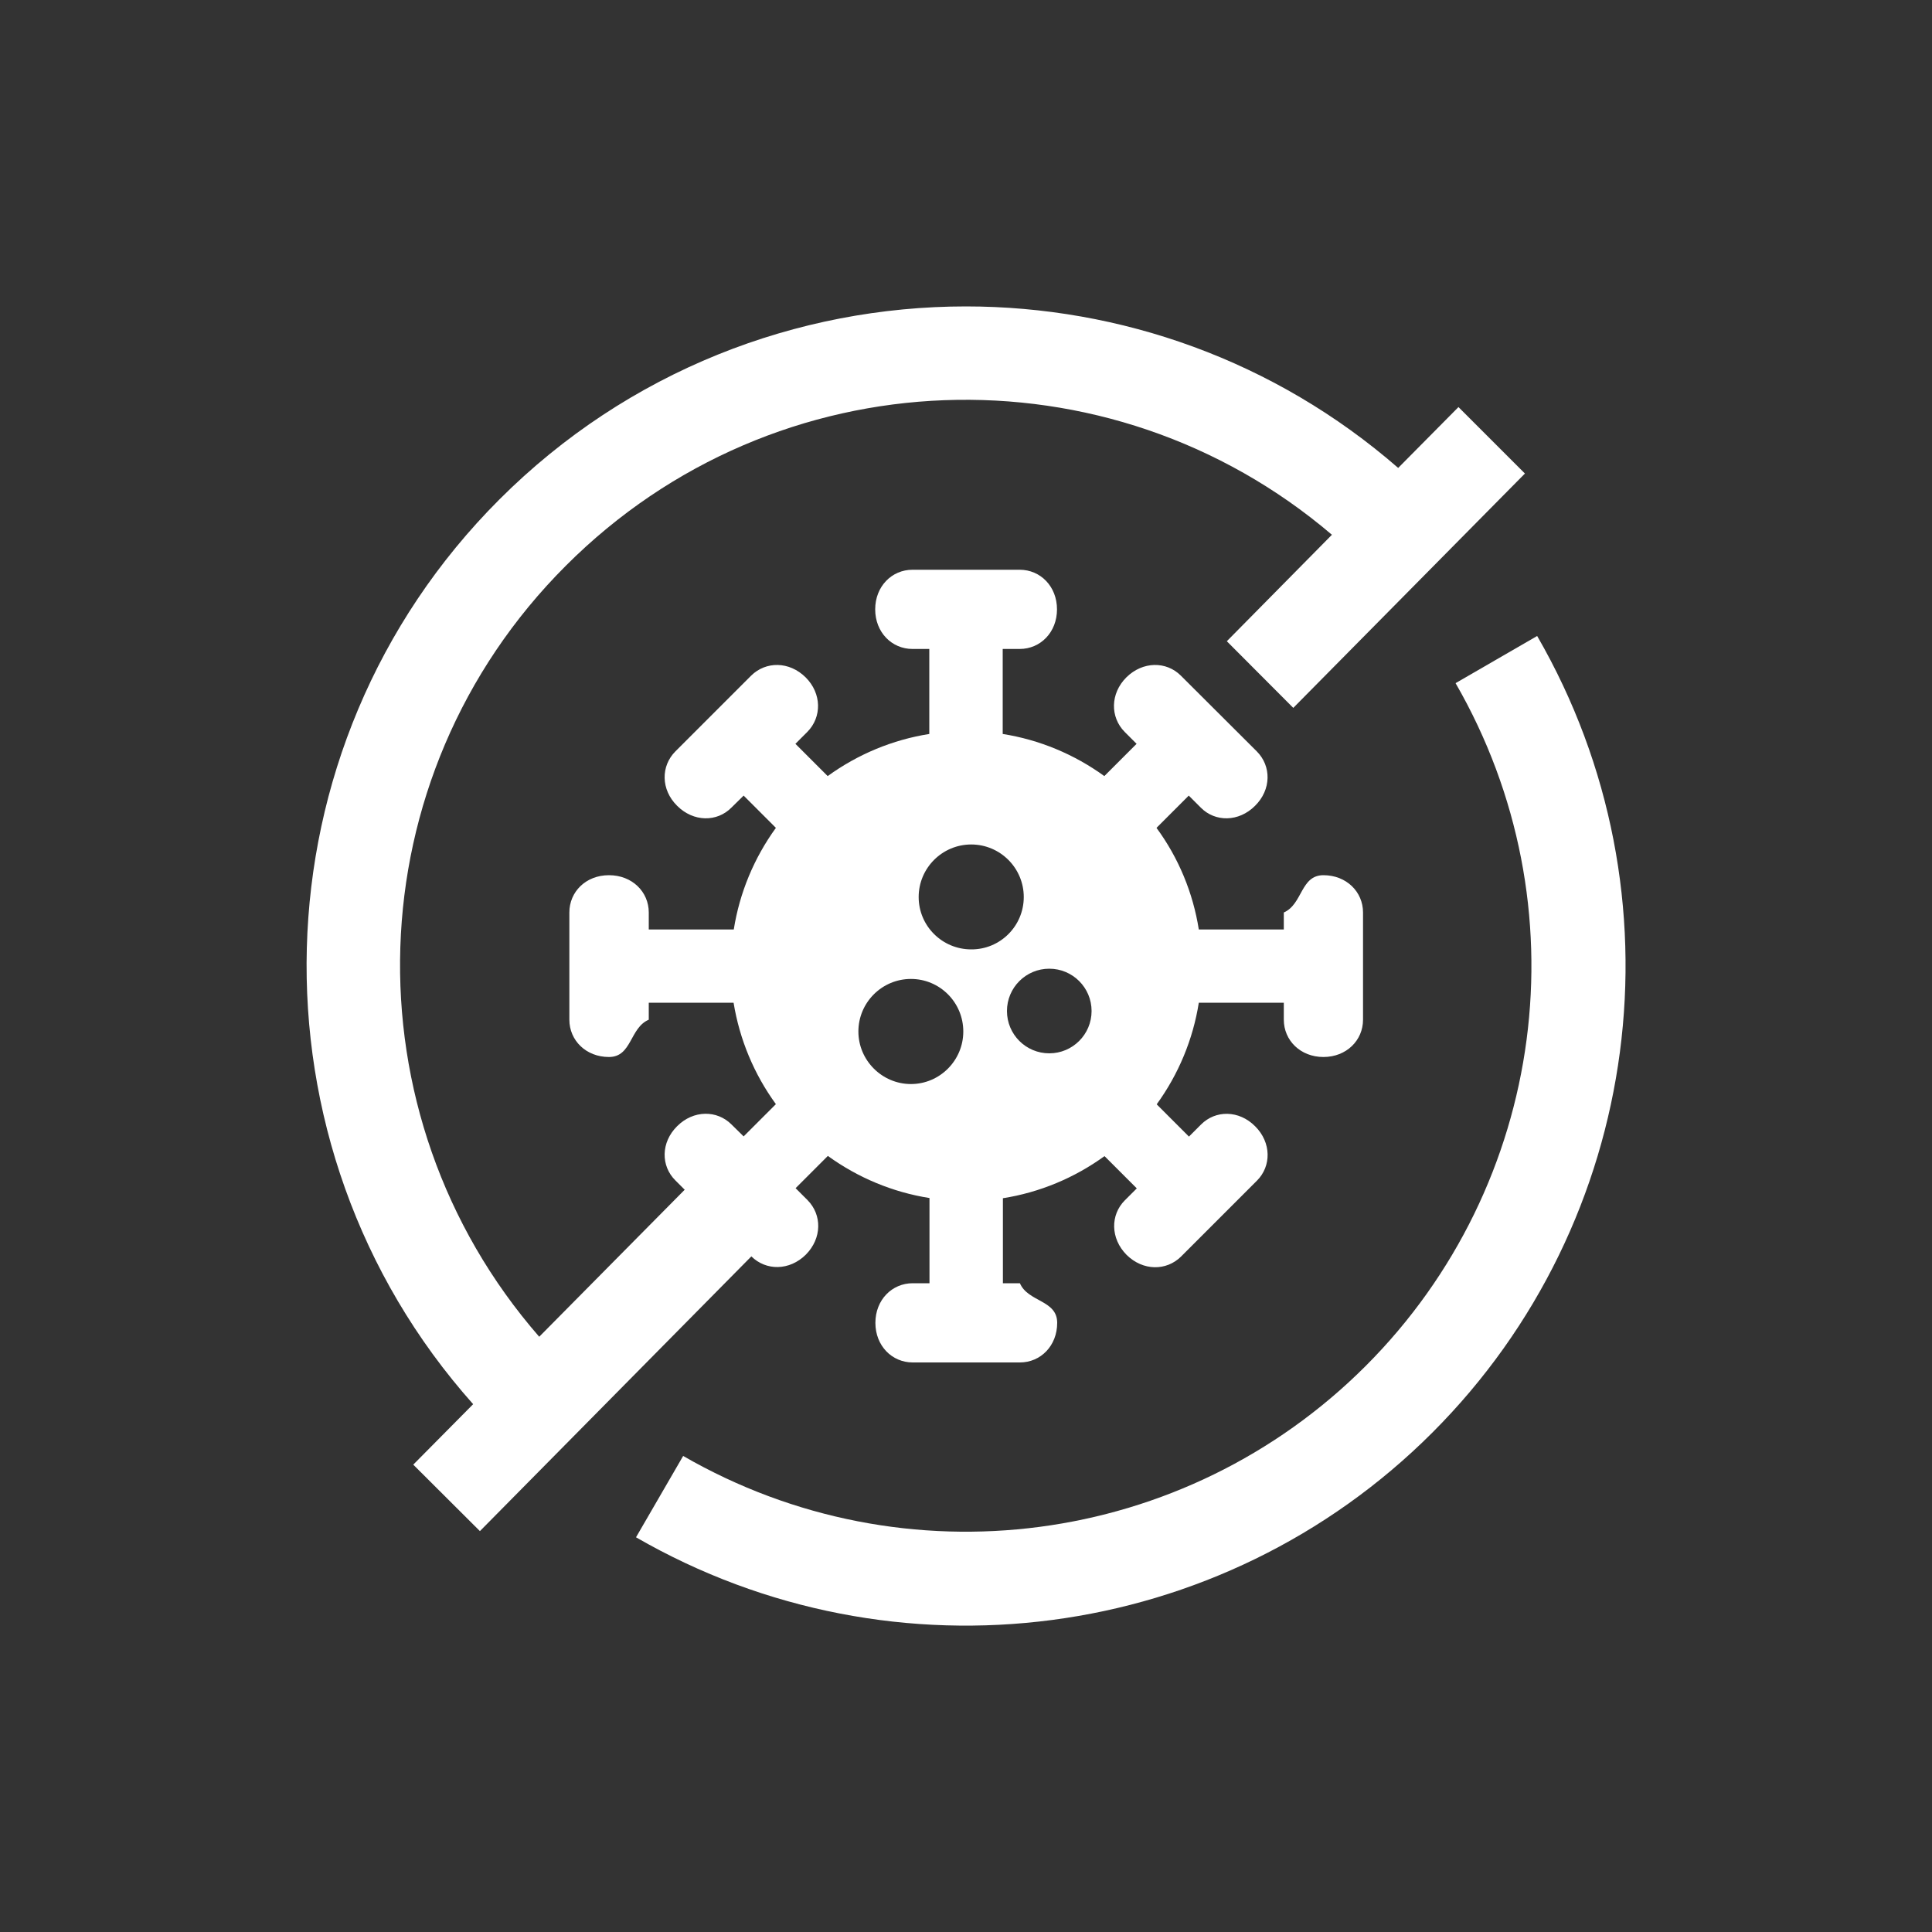
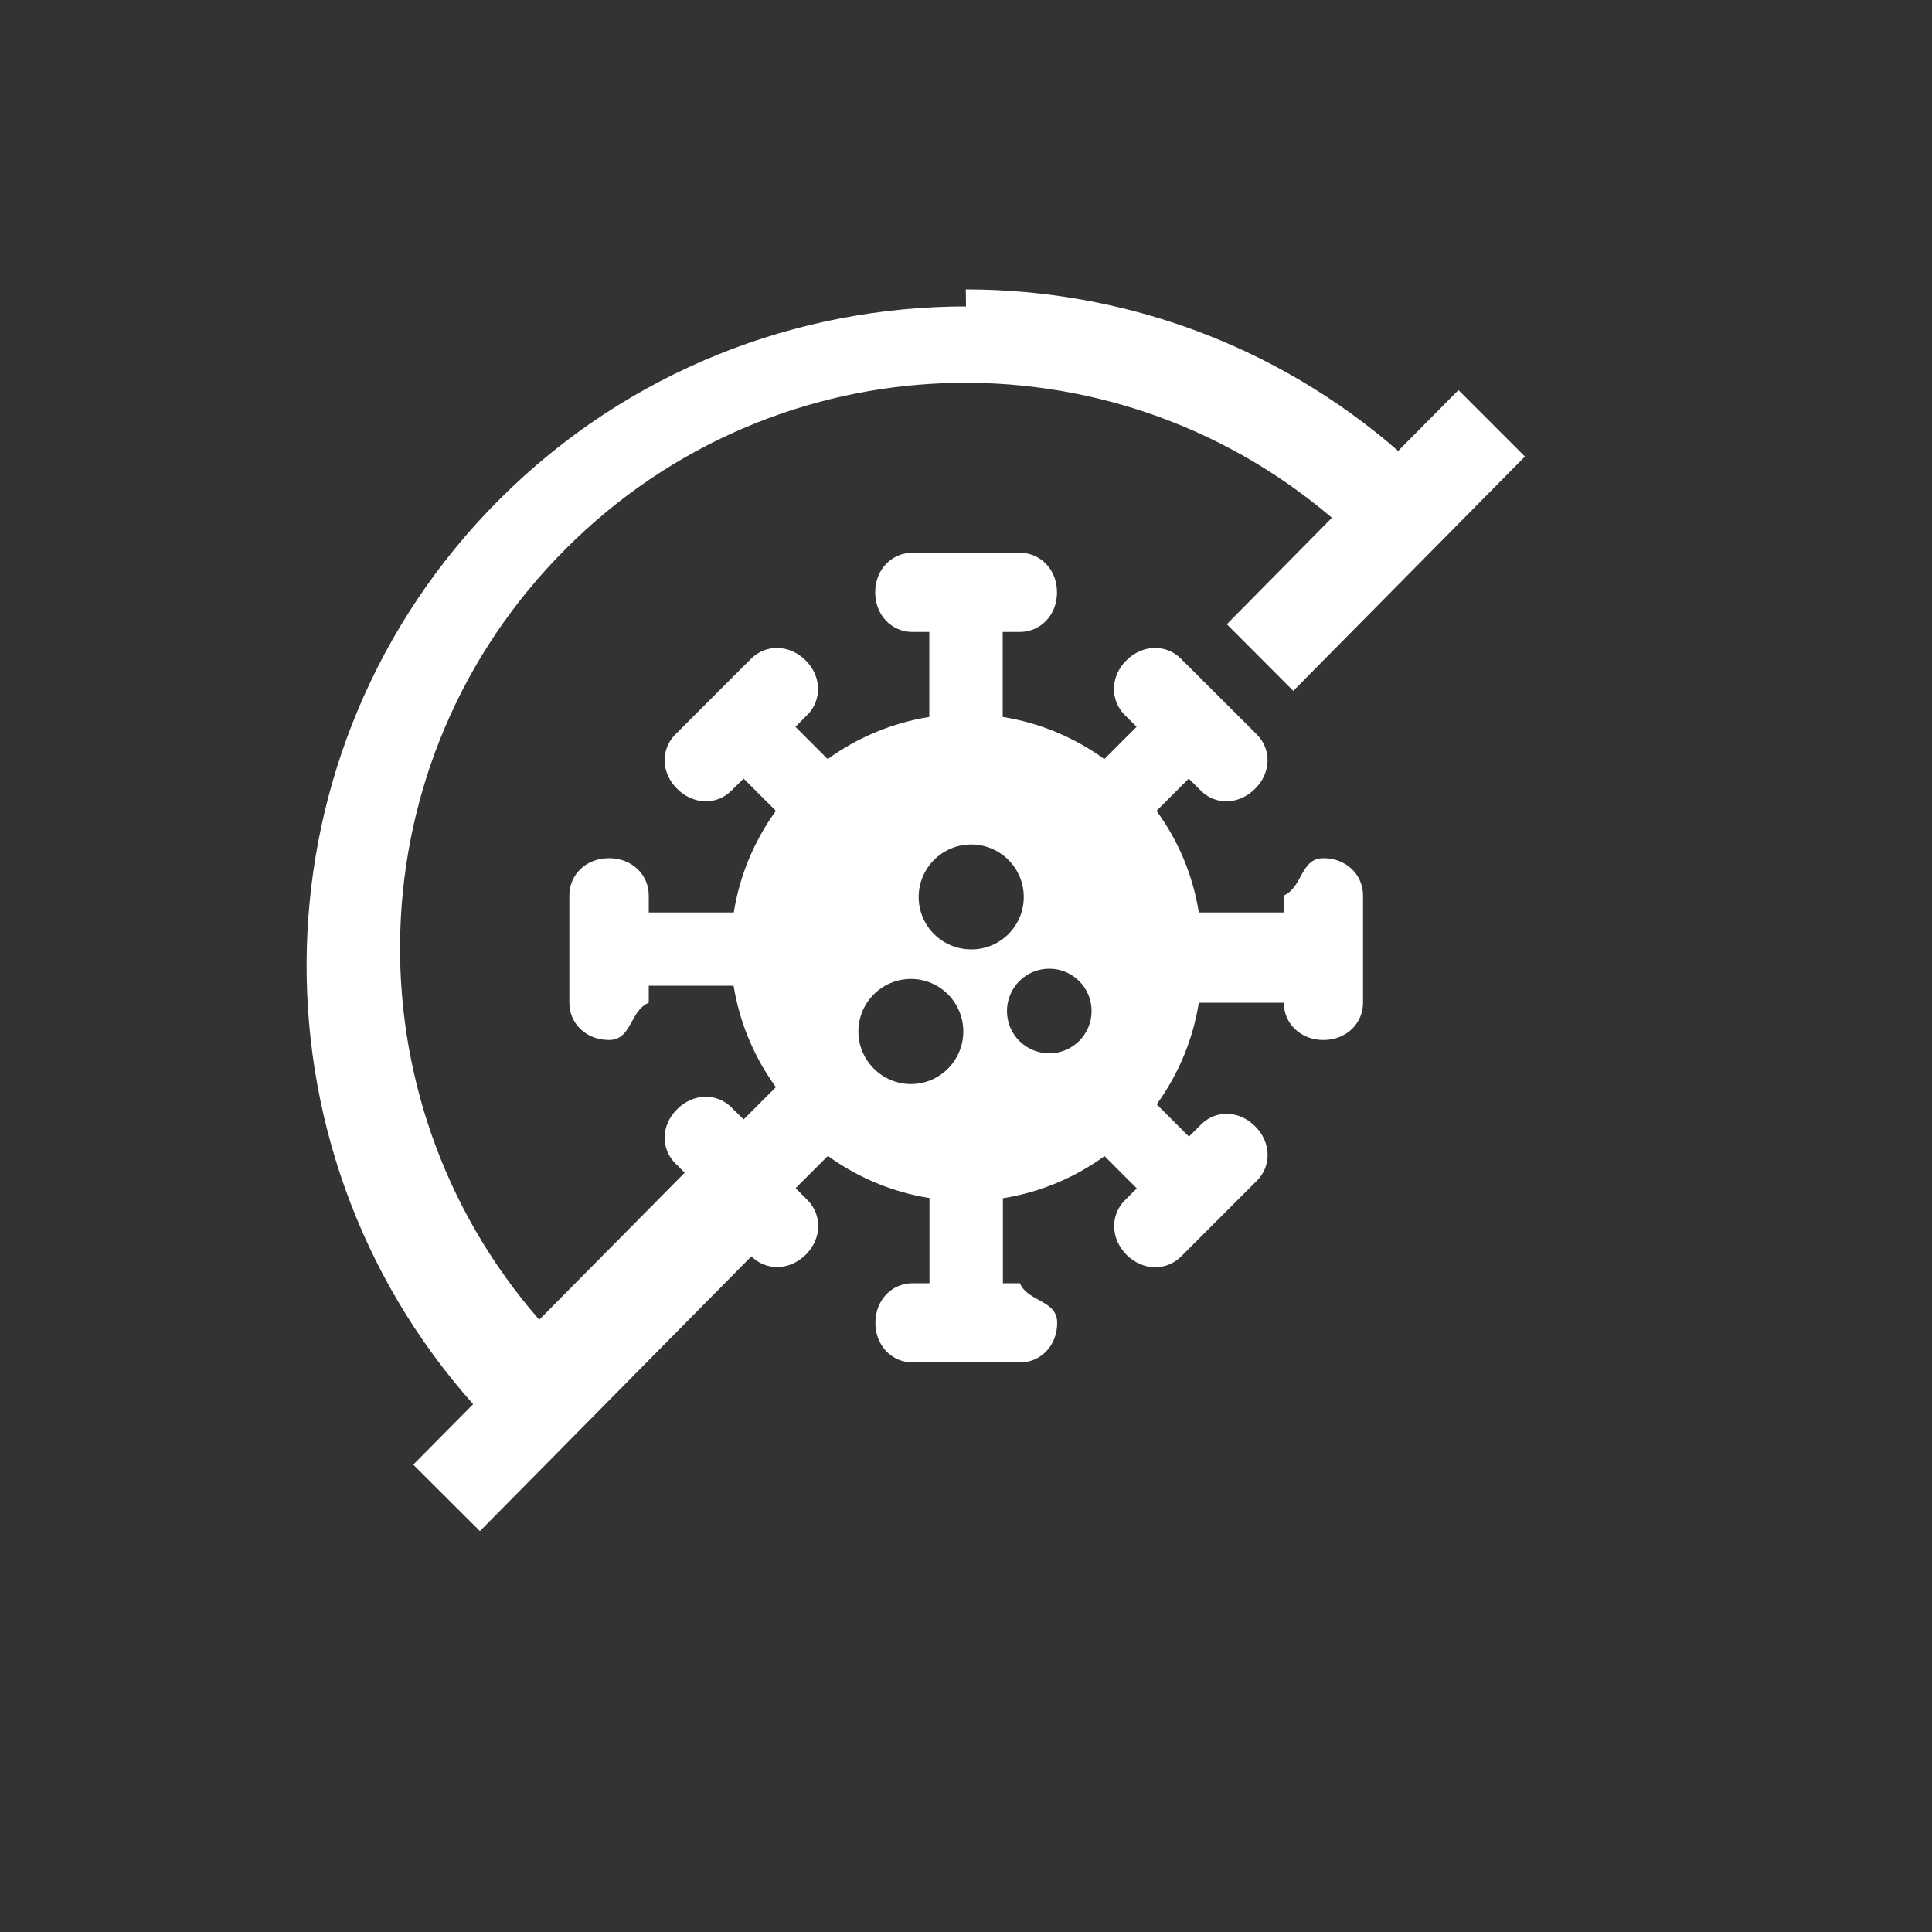
<svg xmlns="http://www.w3.org/2000/svg" id="Layer_2" data-name="Layer 2" viewBox="0 0 100 100">
  <rect x="0" y="0" width="100" height="100" fill="#333333" stroke="none" />
  <defs>
    <style>
      .cls-1 {
        fill: none;
      }

      .cls-2 {
        fill-rule: evenodd;
      }

      .cls-2, .cls-3 {
        fill: #fff;
      }
    </style>
  </defs>
  <g id="Layer_2-2" data-name="Layer 2">
    <g>
      <g>
-         <path class="cls-3" d="M47.15,50.67c1.5,0,2.71,1.22,2.71,2.72s-1.22,2.72-2.71,2.72-2.72-1.22-2.72-2.72,1.22-2.72,2.72-2.72ZM54.31,50.14c1.21,0,2.19.98,2.19,2.19s-.98,2.19-2.19,2.19-2.19-.98-2.19-2.19.98-2.19,2.19-2.19ZM50.27,43.71c1.5,0,2.72,1.22,2.72,2.72s-1.22,2.72-2.72,2.71c-1.5,0-2.72-1.21-2.72-2.71,0-1.5,1.22-2.72,2.72-2.72ZM50,15.86c-8.74,0-17.49,3.33-24.15,9.99-12.84,12.84-13.29,33.44-1.36,46.83l-3.1,3.13,3.45,3.44,14.05-14.22c.76.75,1.97.75,2.82-.09.84-.85.84-2.06.09-2.82l-.62-.62,1.67-1.67c1.56,1.13,3.36,1.88,5.26,2.18v4.41h-.87c-1.07,0-1.93.86-1.93,2.05s.86,2.05,1.93,2.05h5.55c1.07,0,1.93-.86,1.93-2.05s-1.51-1.07-1.93-2.05h-.88v-4.4c1.9-.3,3.7-1.05,5.26-2.18l1.67,1.67-.62.62c-.75.75-.75,1.97.09,2.82.85.84,2.06.84,2.82.09l3.93-3.93c.75-.75.75-1.97-.09-2.81-.84-.85-2.06-.85-2.81-.09l-.62.62-1.67-1.67c1.13-1.56,1.88-3.36,2.18-5.26h4.4v.88c0,1.07.86,1.93,2.05,1.93s2.05-.86,2.05-1.93v-5.55c0-1.07-.86-1.93-2.05-1.93s-1.07,1.5-2.05,1.93v.88h-4.4c-.3-1.9-1.05-3.71-2.19-5.26l1.67-1.67.62.62c.75.76,1.97.75,2.81-.09.85-.84.85-2.06.09-2.82l-3.93-3.92c-.75-.75-1.97-.75-2.82.09-.84.84-.84,2.06-.09,2.82l.62.62-1.67,1.67c-1.56-1.13-3.36-1.88-5.26-2.18v-4.4h.88c1.07,0,1.93-.86,1.93-2.05s-.86-2.05-1.93-2.05h-5.55c-1.07,0-1.93.86-1.93,2.05s.86,2.05,1.93,2.05h.87v4.4c-1.9.3-3.7,1.05-5.26,2.18l-1.67-1.67.62-.62c.75-.76.75-1.98-.09-2.82-.85-.84-2.06-.84-2.82-.09l-3.92,3.92c-.76.76-.76,1.98.09,2.82.84.84,2.06.85,2.81.09l.63-.62,1.67,1.67c-1.13,1.56-1.88,3.36-2.18,5.26h-4.4v-.88c0-1.07-.86-1.93-2.06-1.93s-2.05.86-2.05,1.93v5.55c0,1.07.86,1.93,2.05,1.93s1.07-1.51,2.06-1.93v-.88h4.39c.31,1.9,1.06,3.7,2.19,5.25l-1.67,1.67-.63-.62c-.75-.75-1.97-.75-2.81.09-.85.84-.85,2.06-.09,2.81l.48.48-7.53,7.61c-10.04-11.52-9.59-28.95,1.38-39.91,10.88-10.89,28.13-11.42,39.65-1.6l-5.44,5.51,3.44,3.45,11.99-12.13-3.44-3.44-3.12,3.15c-6.4-5.57-14.38-8.36-22.38-8.36Z" />
-         <path class="cls-2" d="M79.56,32.92l-4.22,2.44c6.63,11.49,4.72,25.96-4.65,35.34-9.38,9.38-23.85,11.28-35.33,4.66l-2.44,4.21c13.38,7.72,30.3,5.5,41.22-5.42,10.92-10.92,13.15-27.85,5.43-41.22Z" />
+         <path class="cls-3" d="M47.15,50.67c1.5,0,2.71,1.22,2.71,2.72s-1.22,2.72-2.71,2.72-2.72-1.22-2.72-2.72,1.22-2.72,2.72-2.72ZM54.31,50.14c1.21,0,2.19.98,2.19,2.19s-.98,2.19-2.19,2.19-2.19-.98-2.19-2.19.98-2.19,2.19-2.19ZM50.27,43.71c1.5,0,2.72,1.22,2.72,2.72s-1.22,2.72-2.72,2.71c-1.5,0-2.72-1.21-2.72-2.71,0-1.5,1.22-2.72,2.72-2.72ZM50,15.86c-8.74,0-17.49,3.33-24.15,9.99-12.84,12.84-13.29,33.44-1.36,46.83l-3.1,3.13,3.45,3.44,14.05-14.22c.76.75,1.97.75,2.82-.09.84-.85.84-2.06.09-2.82l-.62-.62,1.67-1.67c1.56,1.13,3.36,1.88,5.26,2.18v4.41h-.87c-1.07,0-1.93.86-1.93,2.05s.86,2.05,1.93,2.05h5.55c1.07,0,1.93-.86,1.93-2.05s-1.51-1.07-1.93-2.05h-.88v-4.4c1.9-.3,3.7-1.05,5.26-2.18l1.67,1.67-.62.62c-.75.75-.75,1.97.09,2.82.85.84,2.06.84,2.82.09l3.93-3.93c.75-.75.75-1.97-.09-2.81-.84-.85-2.06-.85-2.81-.09l-.62.62-1.67-1.67c1.13-1.56,1.88-3.36,2.18-5.26h4.4c0,1.07.86,1.93,2.05,1.93s2.05-.86,2.05-1.93v-5.55c0-1.07-.86-1.93-2.05-1.93s-1.07,1.5-2.05,1.93v.88h-4.4c-.3-1.9-1.05-3.71-2.19-5.26l1.67-1.67.62.62c.75.76,1.97.75,2.81-.09.85-.84.85-2.06.09-2.82l-3.93-3.92c-.75-.75-1.97-.75-2.82.09-.84.84-.84,2.06-.09,2.82l.62.62-1.67,1.67c-1.56-1.13-3.36-1.88-5.26-2.18v-4.4h.88c1.07,0,1.93-.86,1.93-2.05s-.86-2.05-1.93-2.05h-5.55c-1.07,0-1.93.86-1.93,2.05s.86,2.05,1.93,2.05h.87v4.4c-1.9.3-3.7,1.05-5.26,2.18l-1.67-1.67.62-.62c.75-.76.75-1.98-.09-2.82-.85-.84-2.06-.84-2.82-.09l-3.92,3.92c-.76.76-.76,1.98.09,2.82.84.84,2.06.85,2.81.09l.63-.62,1.67,1.67c-1.13,1.56-1.88,3.36-2.18,5.26h-4.4v-.88c0-1.07-.86-1.93-2.06-1.93s-2.05.86-2.05,1.93v5.55c0,1.07.86,1.93,2.05,1.93s1.07-1.51,2.06-1.93v-.88h4.39c.31,1.9,1.06,3.7,2.19,5.25l-1.67,1.67-.63-.62c-.75-.75-1.97-.75-2.81.09-.85.84-.85,2.06-.09,2.81l.48.48-7.53,7.61c-10.04-11.52-9.59-28.95,1.38-39.91,10.88-10.89,28.13-11.42,39.65-1.6l-5.44,5.51,3.44,3.45,11.99-12.13-3.44-3.44-3.12,3.15c-6.4-5.57-14.38-8.36-22.38-8.36Z" />
      </g>
-       <rect class="cls-1" width="100" height="100" />
    </g>
  </g>
</svg>